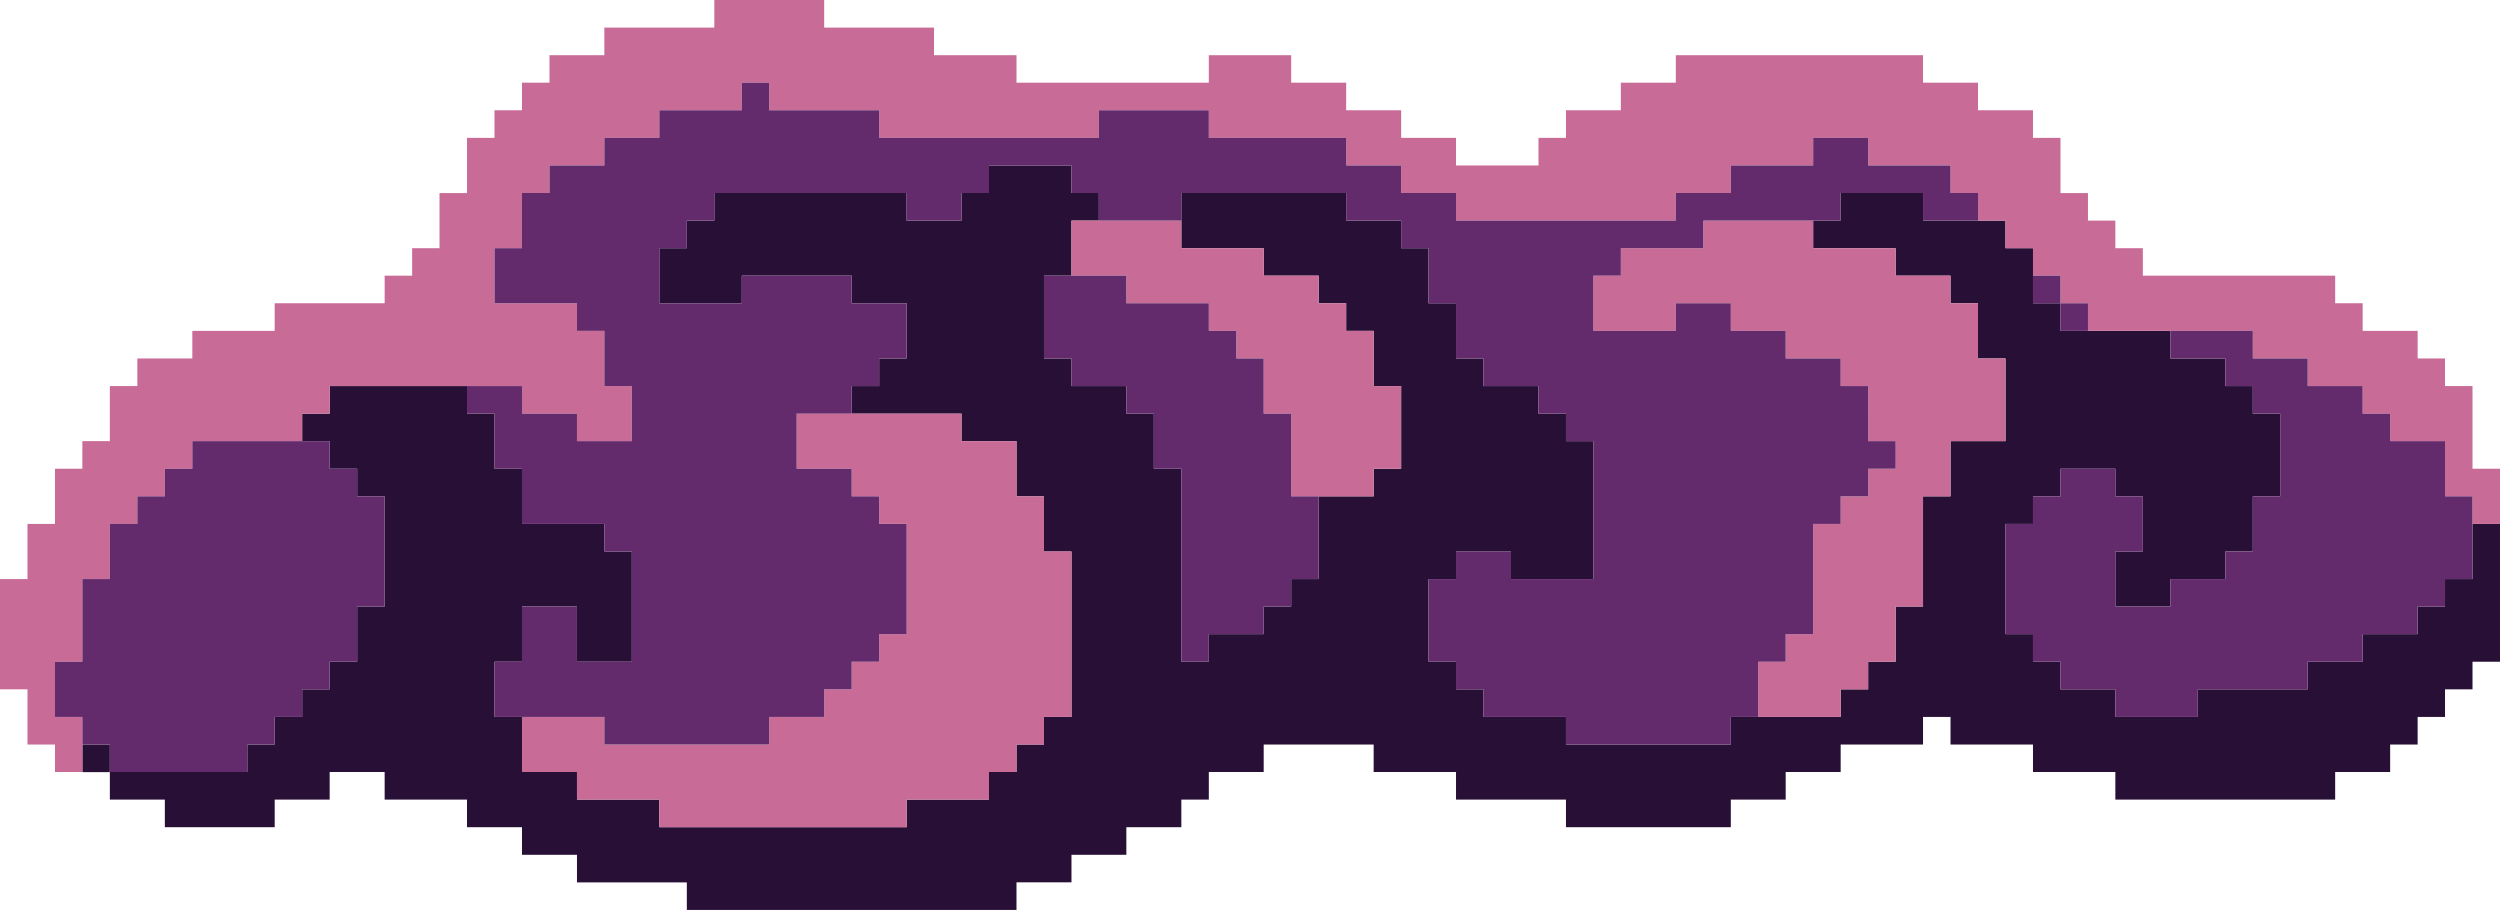
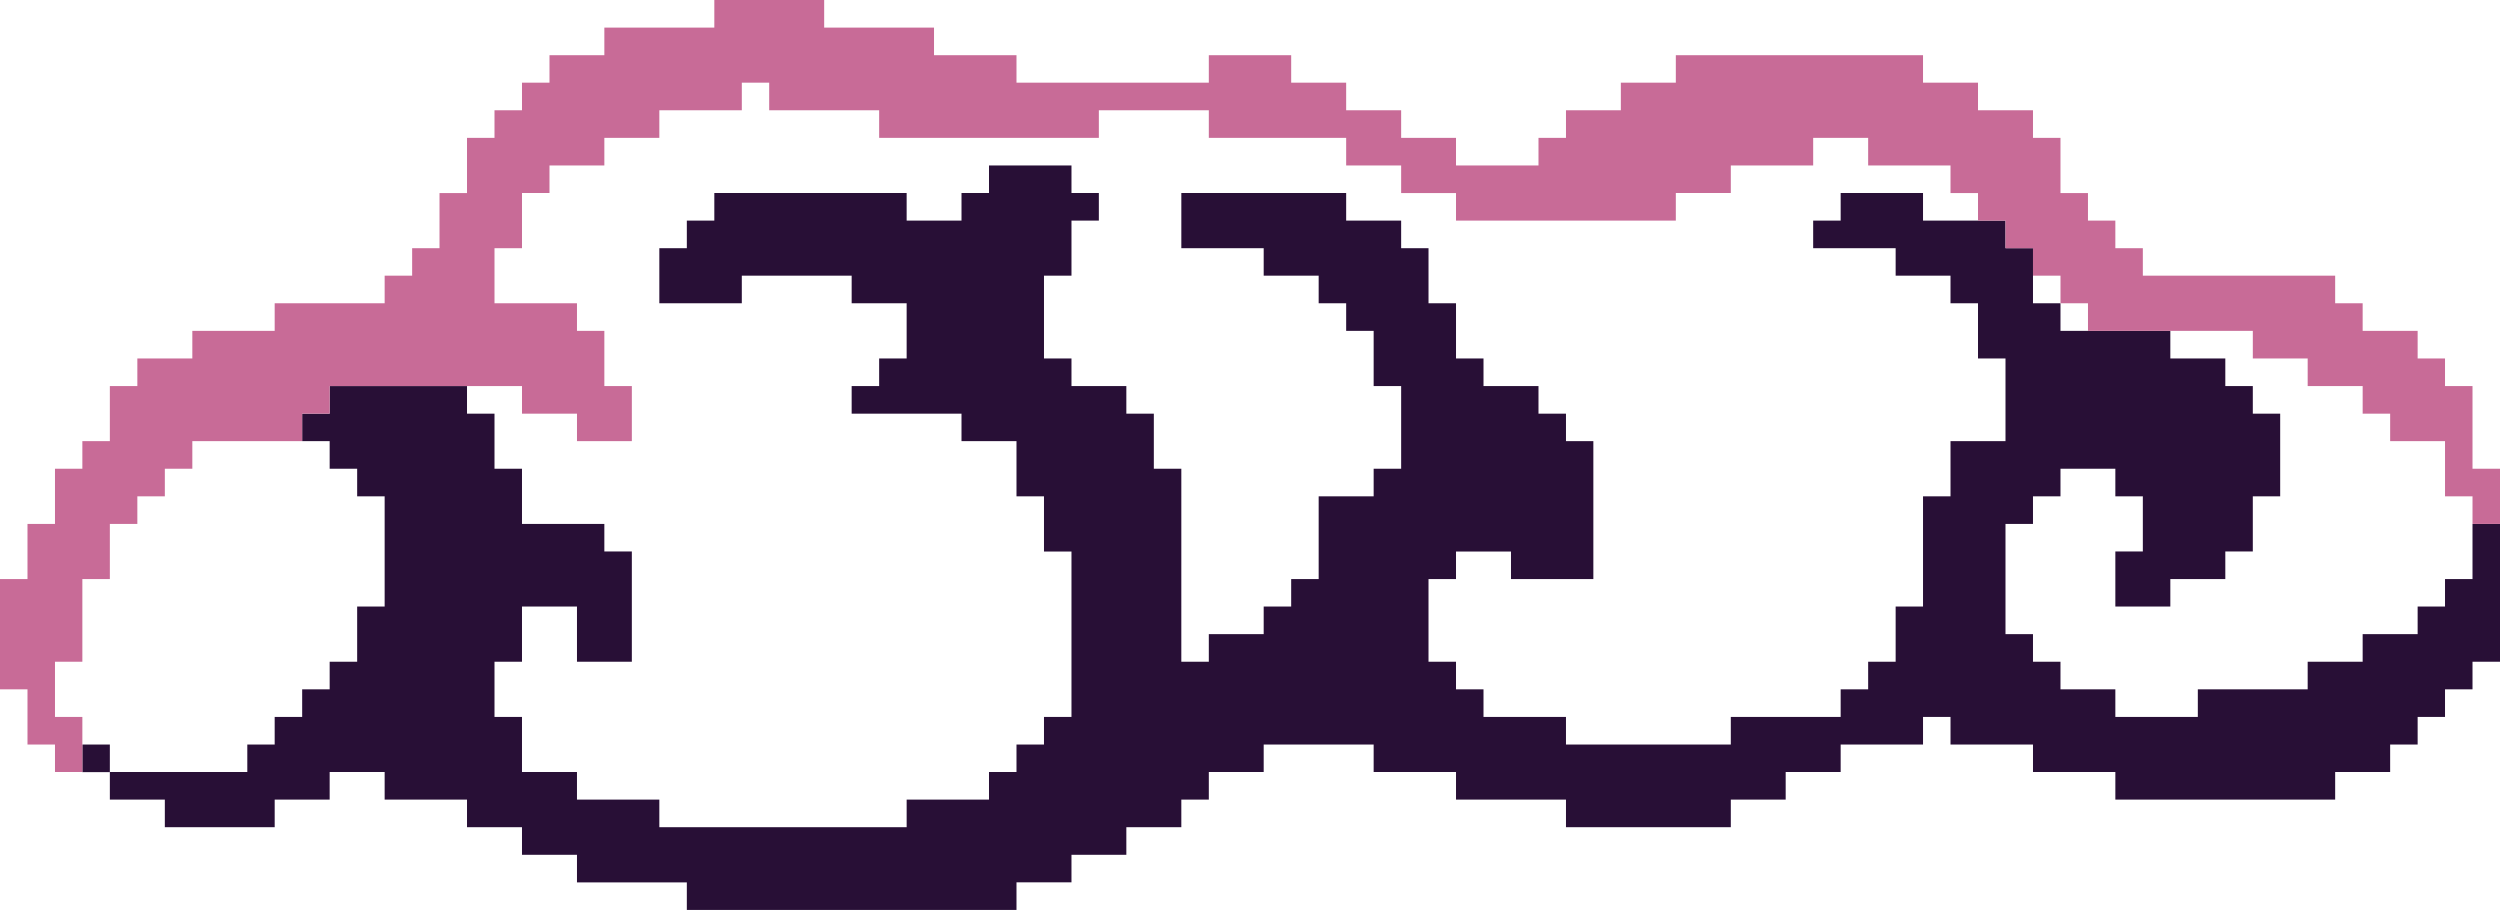
<svg xmlns="http://www.w3.org/2000/svg" width="522" height="190" fill="none">
  <g clip-path="url('#a')">
    <path d="M22.936 155.457h-5.74v5.761h5.74v-5.761zM516.26 109.391v11.522h-5.741v5.737h-5.715v5.761h-11.481v5.761h-11.481v5.762h-22.936v5.761h-17.221v-5.761h-11.456v-5.762h-5.741v-5.761h-5.74v-23.02h5.74v-5.762h5.741v-5.761h11.456v5.761h5.74v11.523h-5.74V126.65h11.48v-5.737h11.481v-5.761h5.741v-11.523h5.715V86.37h-5.715V80.61h-5.741v-5.761h-11.481v-5.762h-22.936v-5.761h-5.741V51.827h-5.74v-5.761h-17.221v-5.762H384.331v5.762h-5.741v5.761h17.222v5.736h11.455v5.762h5.741v11.522h5.74v17.259h-11.481v11.523h-5.74v23.021h-5.715v11.522h-5.741v5.762h-5.74v5.761h-22.937v5.762h-34.417v-5.762h-17.221v-5.761h-5.741v-5.762h-5.74v-17.259h5.74v-5.761h11.481v5.761H332.692V92.107h-5.715V86.37h-5.74V80.61h-11.481v-5.761h-5.741V63.325h-5.74V51.827h-5.715v-5.761h-11.481v-5.762h-34.417v11.523h17.196v5.736h11.48v5.762h5.741v5.761h5.74V80.61h5.741v17.259h-5.741v5.761h-11.481v17.284h-5.74v5.737h-5.74v5.761h-11.456v5.761h-5.74V97.868h-5.741V86.37h-5.74V80.61h-11.456v-5.761h-5.74V57.563h5.74V46.066h5.715v-5.762h-5.715v-5.761h-17.221v5.761h-5.741v5.762h-11.455v-5.762H149.15v5.762h-5.74v5.761h-5.741v11.498h17.221v-5.762H177.827v5.762h11.481v11.522h-5.741v5.762h-5.74v5.761h22.936v5.736h11.481v11.523h5.741v11.523h5.74v34.543h-5.74v5.762h-5.741v5.736h-5.74v5.761H189.308v5.762h-51.639v-5.762H120.473v-5.761h-11.481v-11.498h-5.74v-11.523h5.74V126.65h11.481v11.522h11.456v-23.02h-5.741v-5.761H108.992V97.868h-5.74V86.37h-5.74V80.61H68.834v5.761h-5.74v5.736h5.74v5.762h5.74v5.761h5.74v23.021h-5.74v11.522h-5.74v5.762h-5.74v5.761h-5.741v5.762h-5.715v5.736H22.937v5.761h11.48v5.762h22.937v-5.762h11.48v-5.761h11.481v5.761H97.511v5.762h11.481v5.761h11.481v5.761H143.41V190h68.834v-5.762h11.481v-5.761h11.456v-5.761h11.481v-5.762h5.74v-5.761h11.456v-5.736h22.961v5.736H304.015v5.761H326.977v5.762h34.417v-5.762h11.456v-5.761h11.481v-5.736H401.527v-5.762h5.74v5.762h17.221v5.736h17.197v5.761h45.898v-5.761h11.48v-5.736h5.741v-5.762h5.715v-5.761h5.741v-5.762H522v-28.781h-5.74z" fill="#280F36" />
-     <path d="M217.985 109.391v-5.761h-5.741V92.107h-11.481V86.37h-34.417v11.497h11.481v5.762h5.74v5.761h5.741v23.02h-5.741v5.762h-5.74v5.761h-5.74v5.762h-11.481v5.761h-34.418v-5.761H108.992v11.497h11.481v5.762H137.669v5.761h51.639v-5.761H206.504v-5.762h5.74v-5.736h5.741v-5.761h5.74v-34.544h-5.74v-5.761zM413.008 69.086v-5.761h-5.741v-5.762h-11.455v-5.736H378.59v-5.761h-22.936v5.761h-17.221v5.736h-5.741v11.523h17.221v-5.761h11.481v5.761h11.456v5.762h11.481v5.761h5.74v11.498h5.741v5.761h-5.741v5.761h-5.74v5.762h-5.741v23.02h-5.74v5.762h-5.74v11.522h17.221v-5.761h5.74v-5.761h5.741V126.65h5.715v-23.021h5.74V92.107h11.481V74.848h-5.74v-5.762zM286.819 74.848v-5.762h-5.74v-5.761h-5.741v-5.762h-11.48v-5.736H246.662v-5.761h-22.937v11.497h11.456v5.762h17.221v5.761h5.74v5.762h5.716V86.37h5.74v17.258h17.221v-5.76h5.741V80.608h-5.741v-5.761z" fill="#C86B97" />
    <path d="M516.26 97.868V80.61h-5.741v-5.761h-5.715v-5.762h-11.481v-5.761h-5.74v-5.761h-40.158v-5.737h-5.74v-5.761h-5.716v-5.761h-5.74V28.782h-5.741V23.02h-11.48V17.26h-11.481v-5.736H349.913v5.736h-11.48v5.761h-11.456v5.762h-5.74v5.761h-17.222v-5.761H292.56V23.02h-11.481V17.26h-11.481v-5.736H252.402v5.736h-40.158v-5.736h-17.221V5.76h-22.936V0H149.15v5.761h-22.962v5.762h-11.455v5.736h-5.741v5.761h-5.74v5.762h-5.74v11.523h-5.74V51.827h-5.716v5.737h-5.74v5.76H57.353v5.762H40.158v5.762H28.677v5.761h-5.74v11.498h-5.74v5.761H11.48v11.523H5.74v11.523H0v23.02h5.74v11.523h5.74v5.736h5.716v-11.498h-5.715v-11.522h5.715v-17.259h5.74v-11.523h5.74v-5.761h5.741v-5.762h5.74v-5.761H63.095V86.37h5.74v-5.762h40.158v5.762h11.481v5.736h11.456V80.609h-5.741V69.086h-5.715v-5.761h-17.221V51.827h5.74V40.305h5.741v-5.762h11.455v-5.761h11.481V23.02h17.221V17.26h5.716v5.761h22.961v5.762H229.44V23.02H252.402v5.762h28.677v5.761h11.481v5.762h11.455v5.76H349.913v-5.76h11.481v-5.762H378.59v-5.761h11.481v5.761H407.267v5.762h5.741v5.76h5.74v5.762h5.74v5.737h5.741v5.76h5.74v5.762h34.418v5.762h11.455v5.761h11.481v5.762h5.74v5.736h11.456v11.523h5.741v5.761H522V97.868h-5.74z" fill="#C86B97" />
-     <path d="M430.229 57.563h-5.741v5.762h5.741v-5.762zM407.267 34.543H390.071v-5.761H378.59v5.761h-17.196v5.761h-11.481v5.762h-45.898v-5.762H292.56v-5.761h-11.481v-5.761h-28.677V23.02H229.44v5.762H183.567V23.02h-22.961V17.26h-5.716v5.761h-17.221v5.762h-11.481v5.761h-11.455v5.761h-5.741v11.523h-5.74v11.498h17.221v5.761h5.715V80.61h5.741v11.497h-11.456V86.37h-11.481V80.61h-11.48v5.761h5.74v11.498h5.74v11.523H126.188v5.761h5.741v23.02h-11.456V126.65h-11.481v11.522h-5.74v11.523h22.936v5.762H160.606v-5.762h11.481v-5.761h5.74v-5.762h5.74v-5.761h5.741v-23.02h-5.741v-5.762h-5.74v-5.761h-11.481V86.37h11.481V80.61h5.74v-5.761h5.741V63.325h-11.481v-5.762H154.89v5.762h-17.221V51.827h5.741v-5.761h5.74v-5.762h40.158v5.762h11.455v-5.762h5.741v-5.761h17.221v5.761h5.715v5.762h17.222v-5.762h34.417v5.762h11.481v5.761h5.715v11.498h5.74v11.522h5.741v5.762h11.481v5.761h5.74v5.736h5.715v28.807H315.496v-5.761h-11.481v5.761h-5.74v17.259h5.74v5.762h5.741v5.761h17.221v5.762h34.417v-5.762h5.716v-11.523h5.74v-5.761h5.74v-23.02h5.741v-5.762h5.74v-5.761h5.741v-5.761h-5.741V80.608h-5.74v-5.761H372.85v-5.762h-11.456v-5.761h-11.481v5.761h-17.221V57.563h5.741v-5.736h17.221v-5.761h28.677v-5.762H401.527v5.762h11.481v-5.762h-5.741v-5.761zM435.969 63.325h-5.74v5.762h5.74v-5.762z" fill="#632B6C" />
-     <path d="M269.598 97.868V86.37h-5.74V74.848h-5.716v-5.762h-5.74v-5.761h-17.221v-5.762H217.985v17.285h5.74v5.761h11.456v5.761h5.74V97.868h5.741v40.305h5.74v-5.762h11.456v-5.761h5.74v-5.736h5.74v-17.285h-5.74v-5.761zM74.575 97.868h-5.74v-5.761H40.158v5.761h-5.74v5.762h-5.741v5.761h-5.74v11.523h-5.74v17.259H11.48v11.523h5.715v5.761h5.74v5.736H51.638v-5.736h5.716v-5.761h5.74v-5.762h5.74v-5.761h5.741V126.65h5.74v-23.02h-5.74v-5.762zM510.519 103.63V92.107h-11.456V86.37h-5.74v-5.762h-11.481v-5.761h-11.455v-5.762h-17.222v5.762h11.481v5.761h5.741v5.762h5.715v17.259h-5.715v11.522h-5.741v5.762h-11.481v5.736h-11.48v-11.498h5.74V103.63h-5.74v-5.762h-11.456v5.762h-5.741v5.761h-5.74v23.02h5.74v5.762h5.741v5.761h11.456v5.762h17.221v-5.762h22.936v-5.761h11.481v-5.762h11.481v-5.761h5.715v-5.736h5.741V103.63h-5.741z" fill="#632B6C" />
  </g>
  <defs>
    <clipPath id="a">
      <path fill="#fff" d="M0 0h522v190H0z" />
    </clipPath>
  </defs>
</svg>